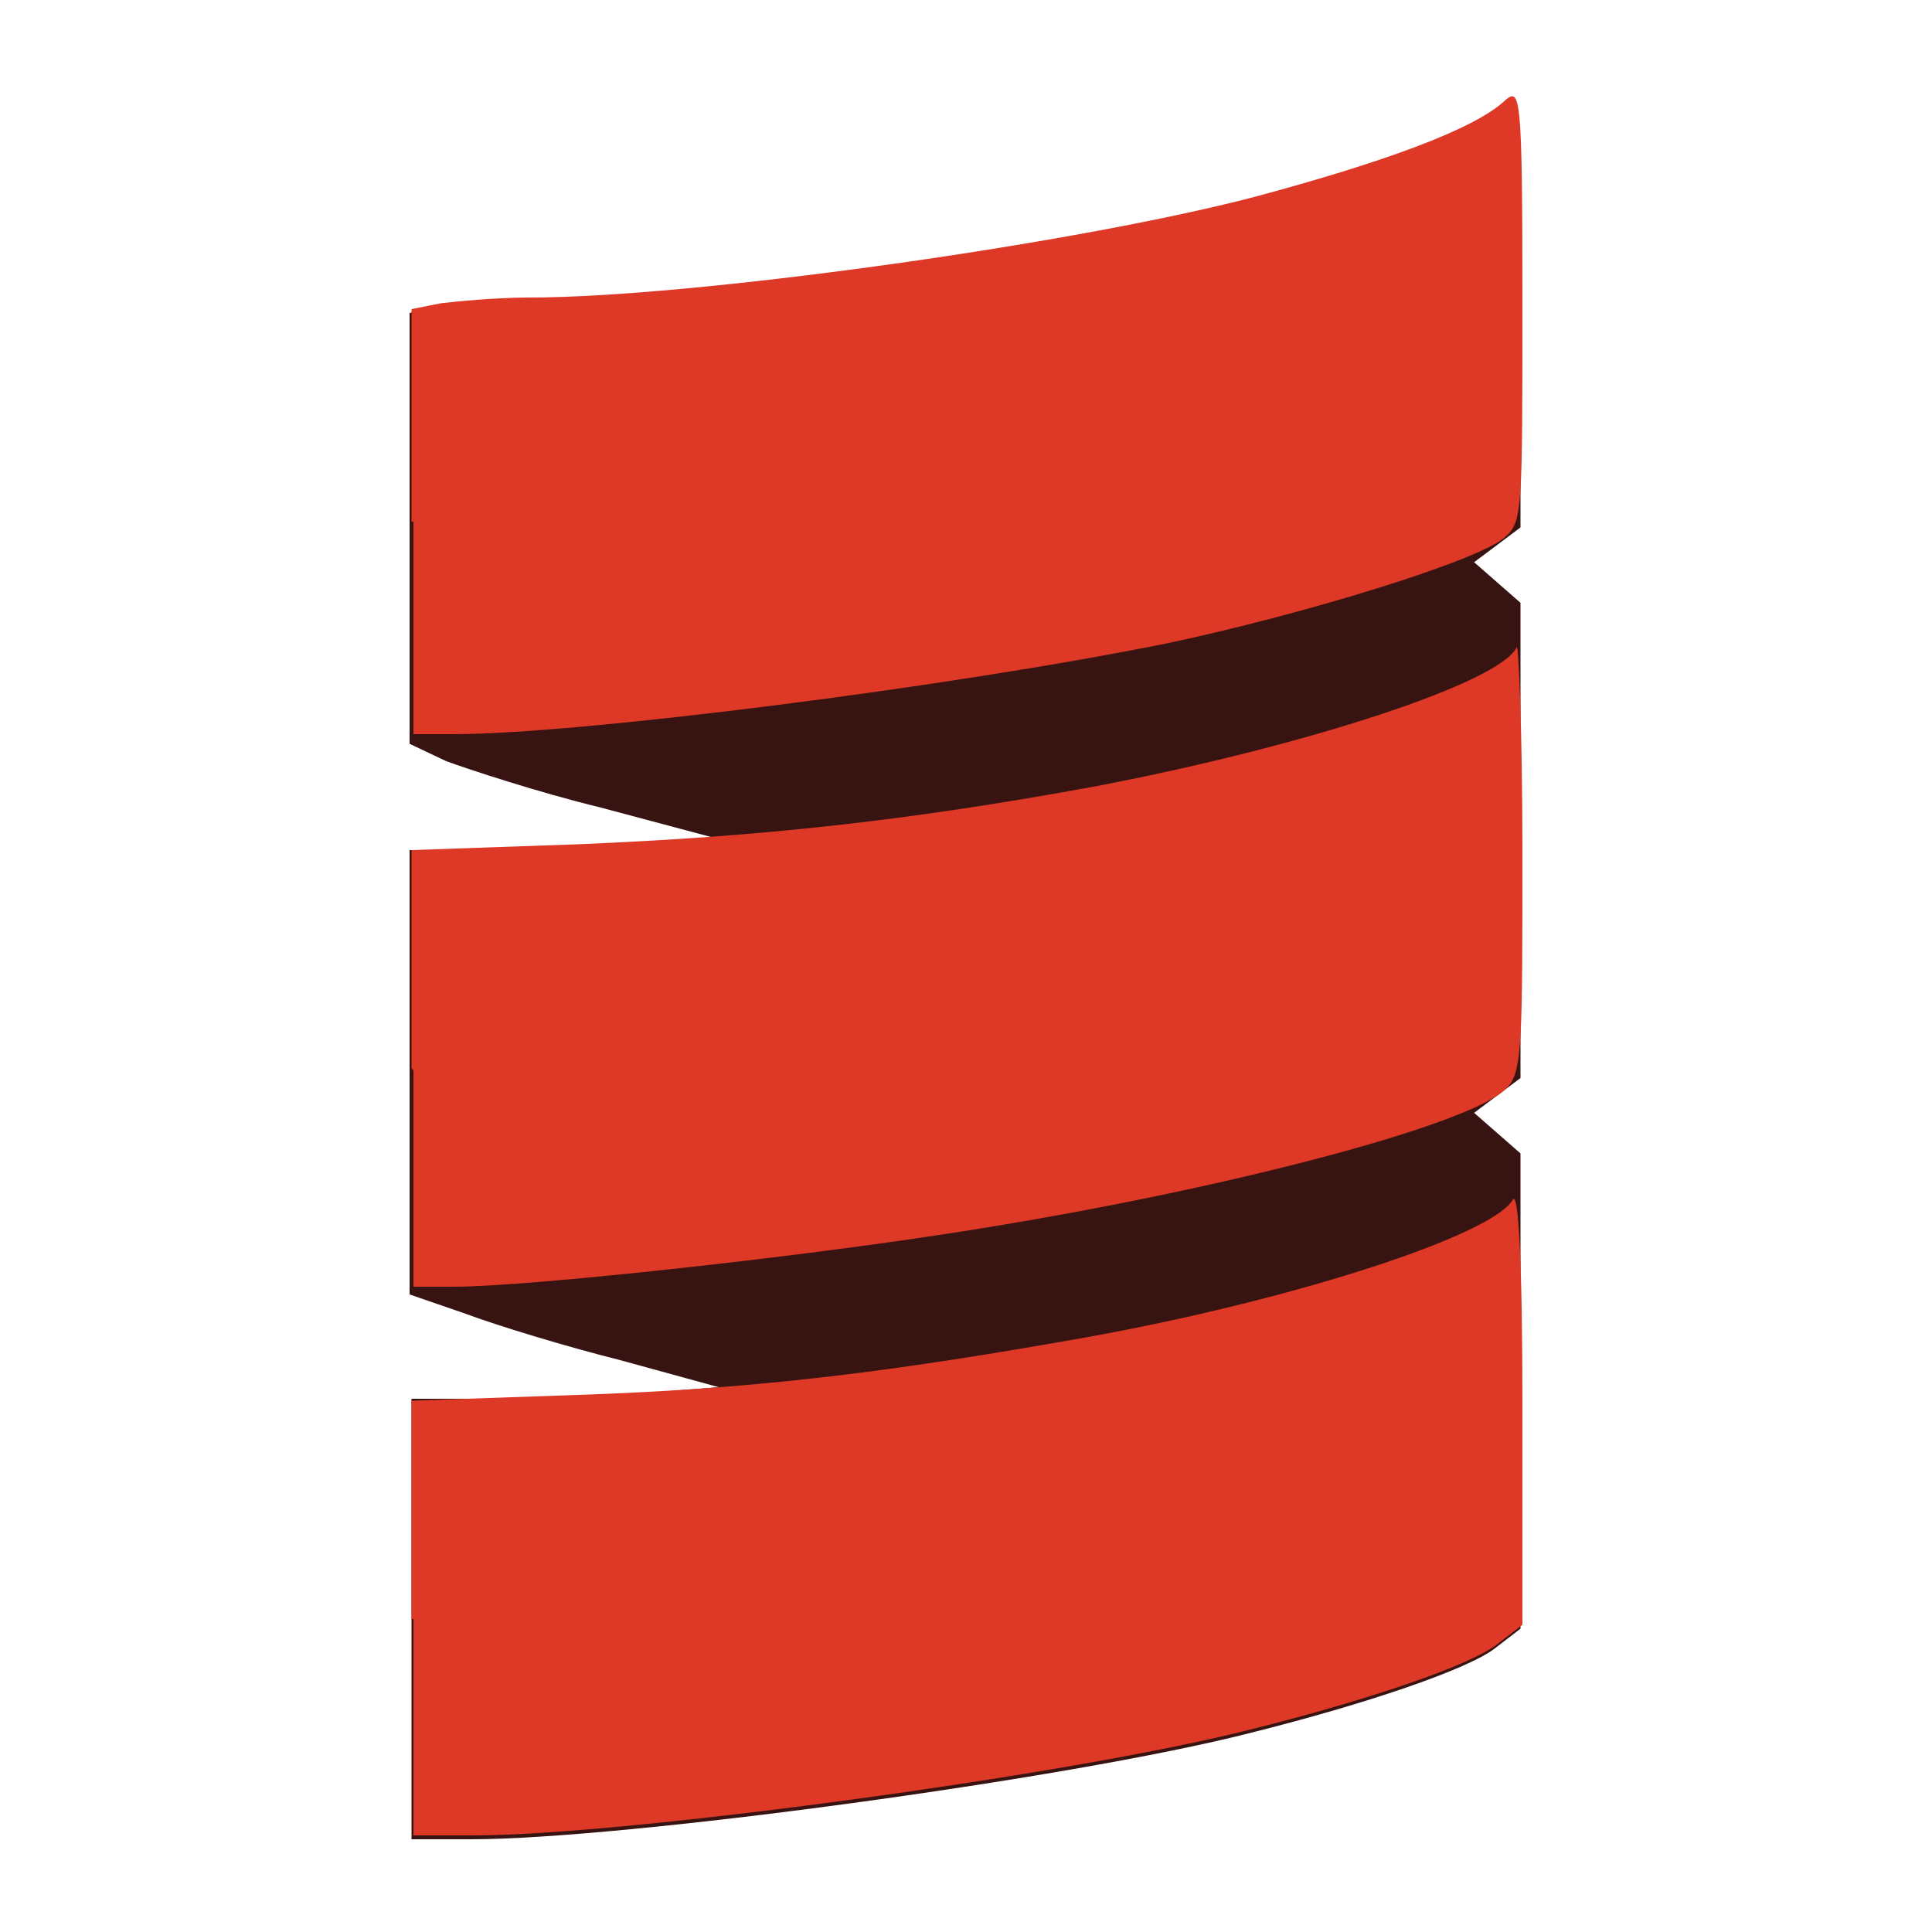
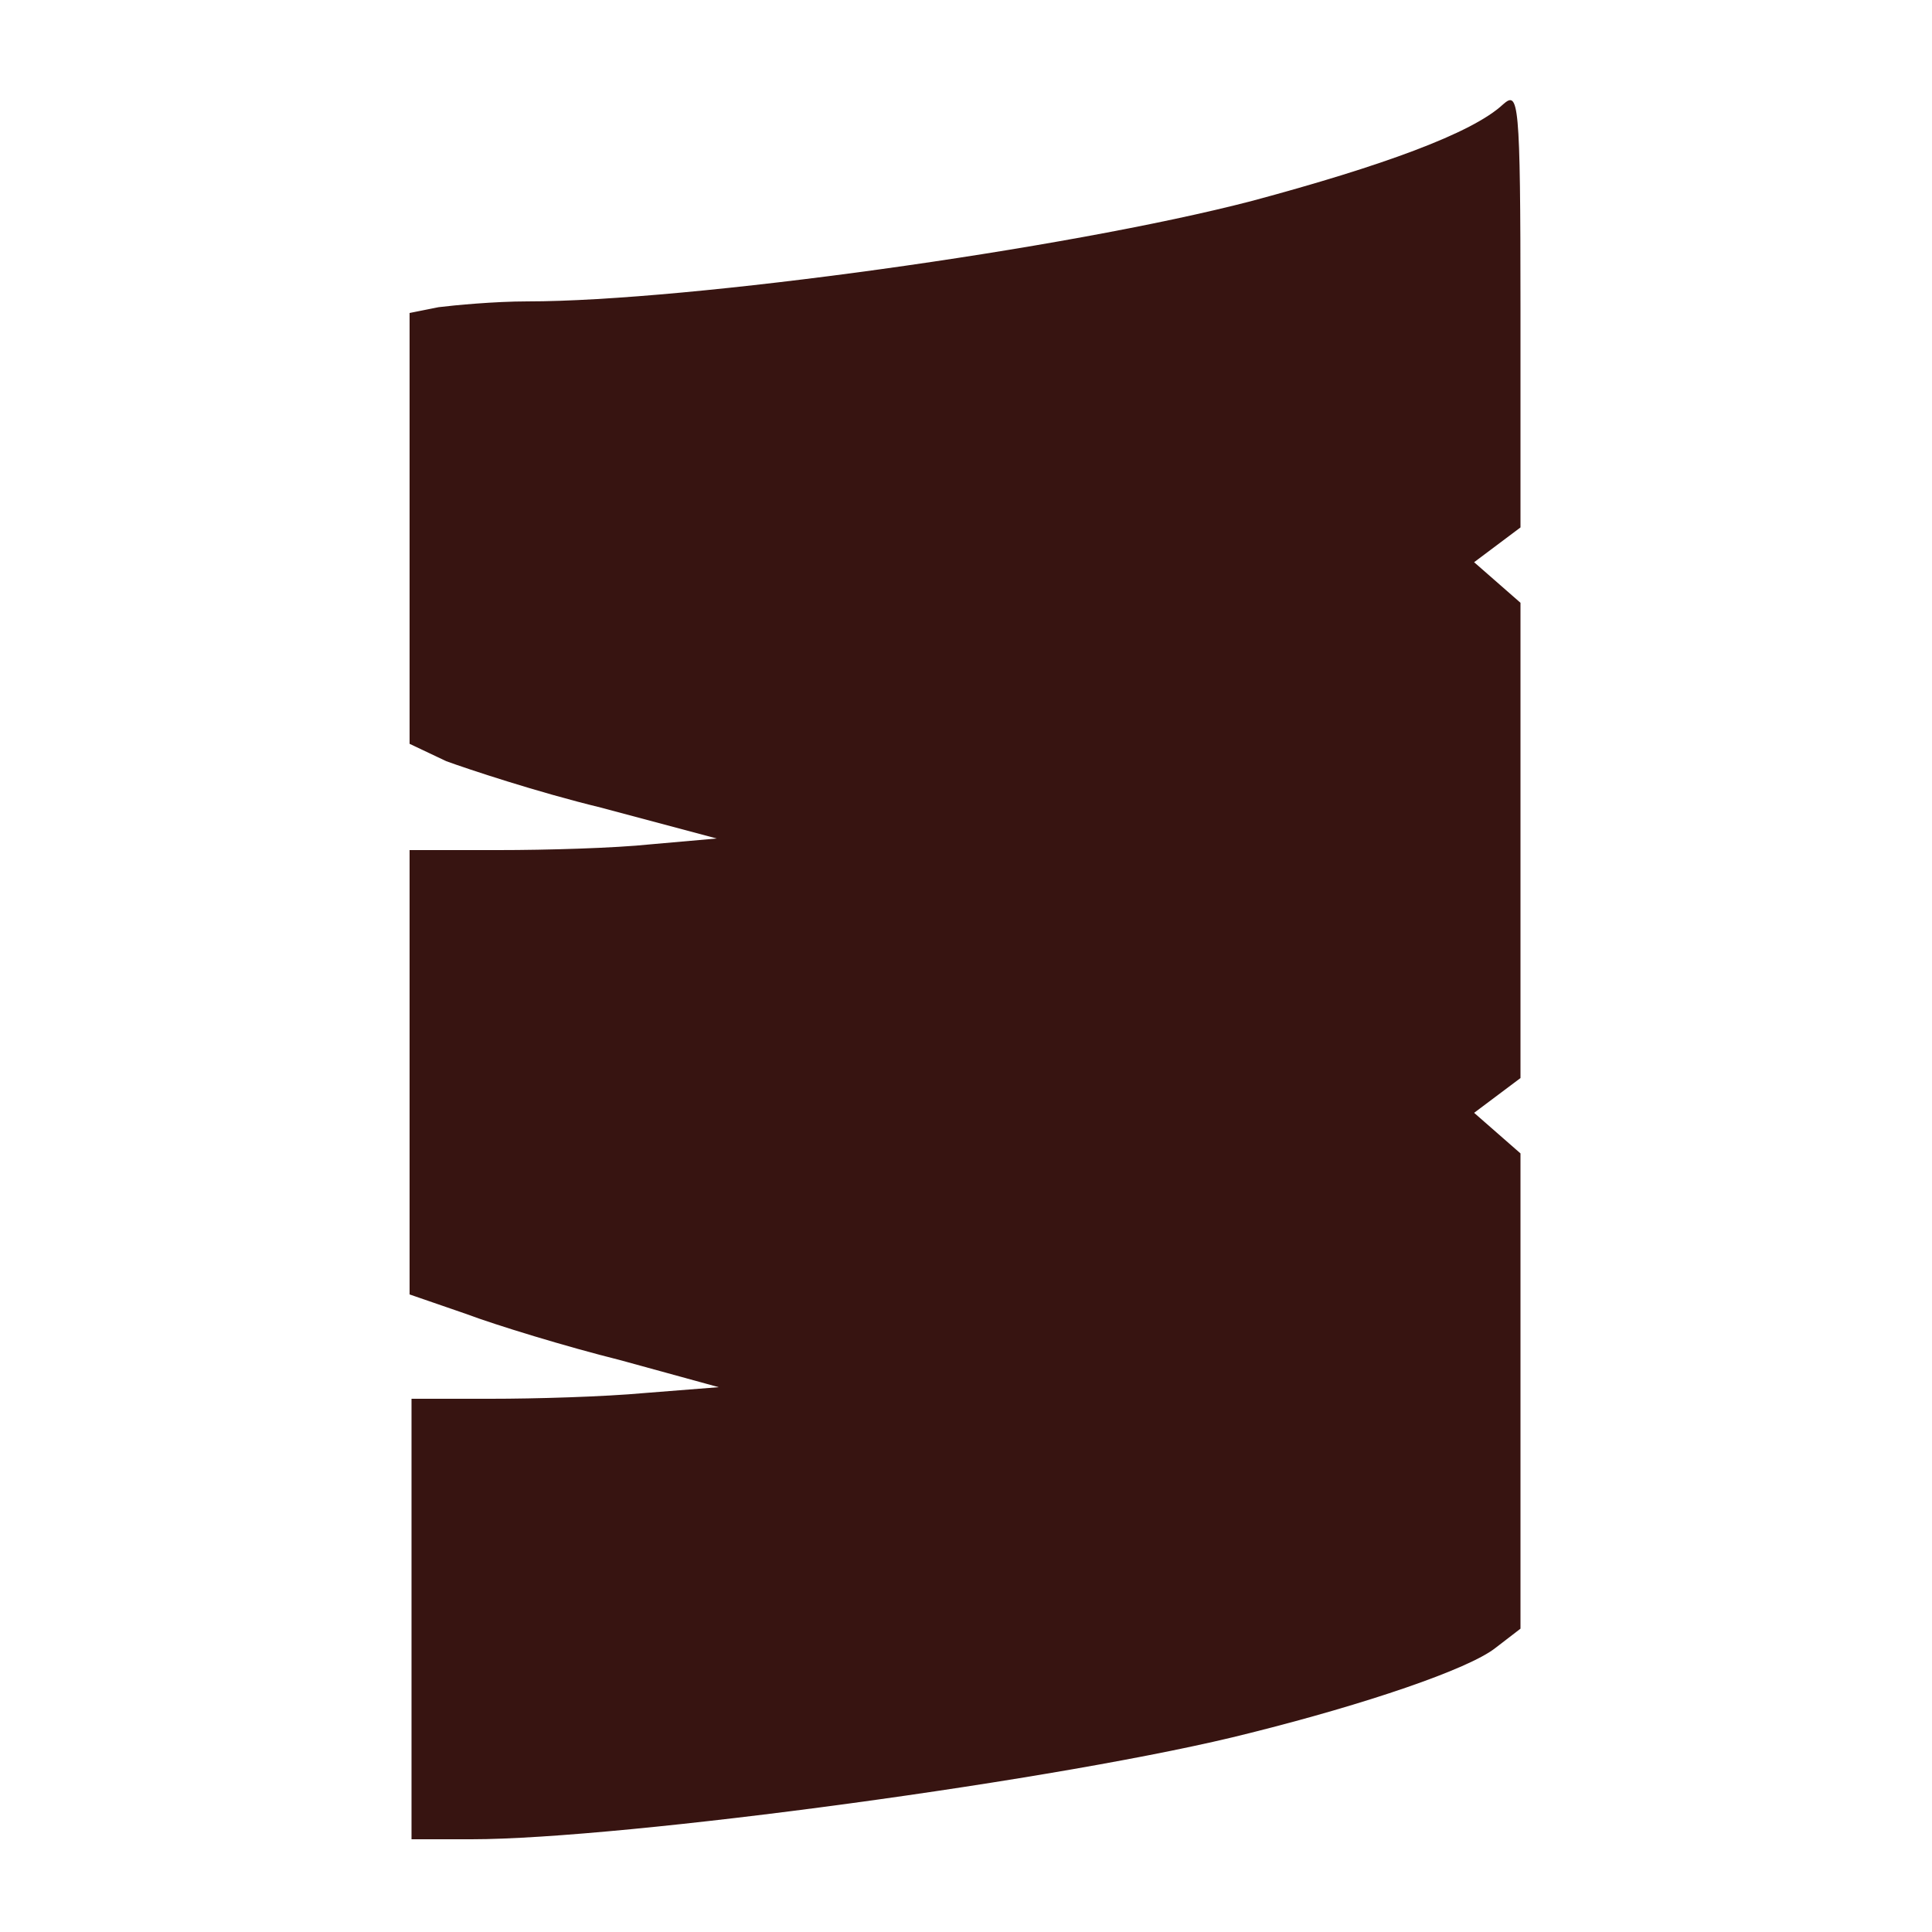
<svg xmlns="http://www.w3.org/2000/svg" id="Layer_1" version="1.1" viewBox="0 0 100 100">
  <path d="M21.3,83.7v-11.3h4.1c2.3,0,5.8-.1,8-.3l3.8-.3-5.1-1.4c-2.8-.7-6.4-1.8-8-2.4l-2.9-1v-23h4.6c2.5,0,6-.1,7.9-.3l3.4-.3-6-1.6c-3.3-.8-6.9-2-8-2.4l-1.9-.9v-22.3l1.5-.3c.8-.1,2.9-.3,4.6-.3,8.3,0,27.9-2.7,37.5-5.2,6.7-1.8,11.4-3.5,13-5,.8-.7.9-.3.9,10.6v11.3l-1.2.9-1.2.9,2.4,2.1v24.6l-1.2.9-1.2.9,2.4,2.1v24.6l-1.3,1c-1.4,1.1-6.7,2.9-12.7,4.4-9.4,2.4-32.5,5.5-40.3,5.5h-3.1v-11.3Z" fill="#371411" />
-   <path d="M21.3,83.8v-11.3l8.6-.3c8.9-.3,15.6-1.1,25.3-2.8,11.1-1.9,22-5.4,23.1-7.3.3-.5.5,3.3.5,10.6v11.4l-1.3,1c-1.4,1.1-6.7,2.9-12.7,4.4-9.4,2.4-32.5,5.5-40.3,5.5h-3.1v-11.2ZM21.3,55.3v-11.3l8.6-.3c9.5-.4,17-1.2,26.8-3,11-2.1,21-5.4,21.8-7.2.1-.3.3,4.4.3,10.6,0,9.8,0,11.4-.8,12.2-1.7,1.9-15,5.4-28.6,7.5-8.3,1.3-22.1,2.8-25.9,2.8h-2.1v-11.2ZM21.3,27v-11l1.5-.3c.8-.1,2.9-.3,4.6-.3,8.3,0,27.9-2.7,37.5-5.2,6.7-1.8,11.4-3.5,13-5,.8-.7.9-.3.9,10.5s0,11.3-.9,12.1c-1.3,1.2-10.4,4-17.5,5.5-11.4,2.3-30.5,4.7-36.9,4.7h-2.1v-11Z" fill="#de3826" />
</svg>